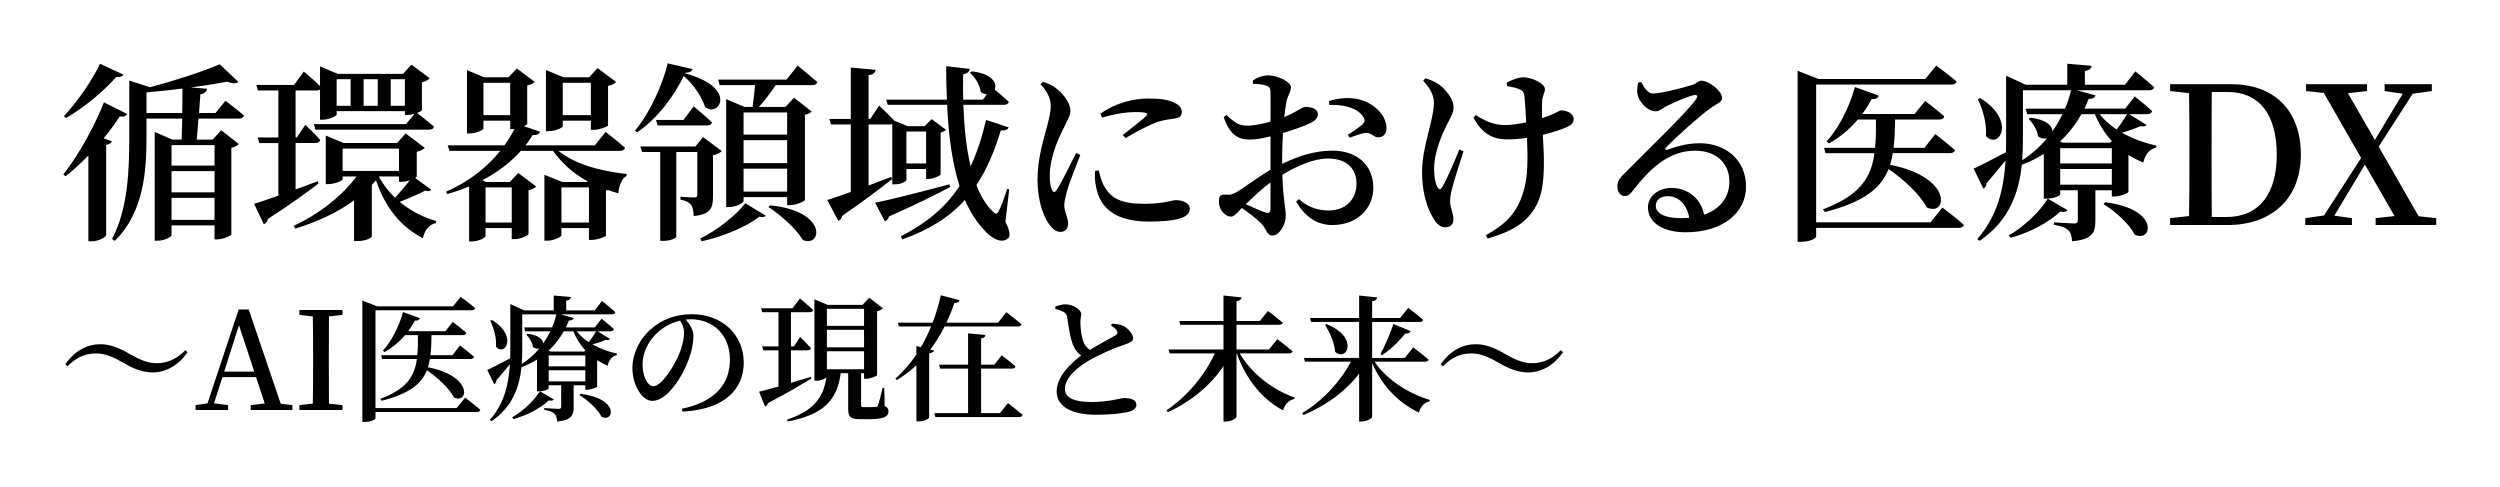
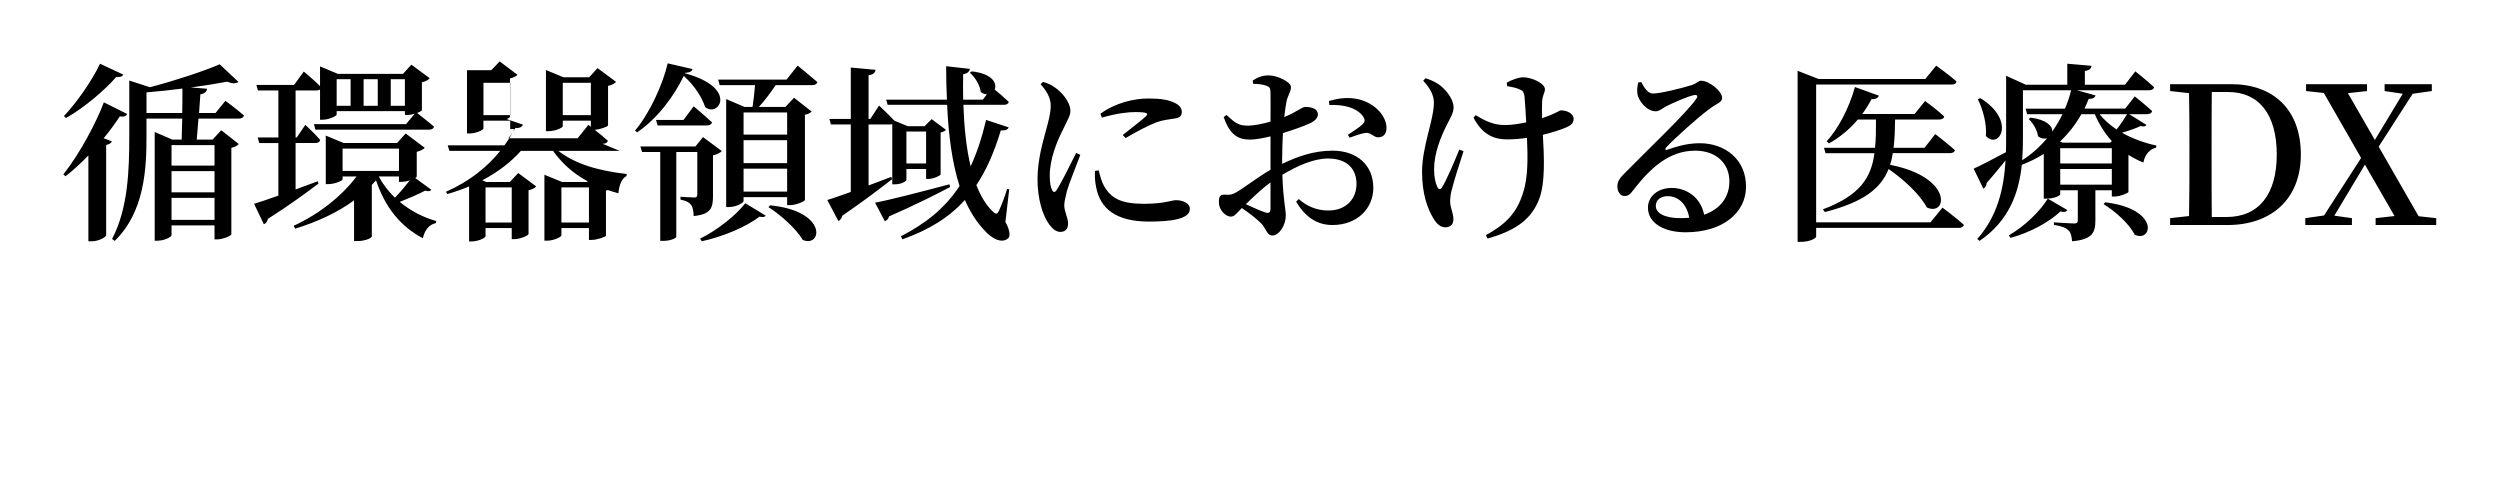
<svg xmlns="http://www.w3.org/2000/svg" fill="none" height="158" viewBox="0 0 811 158" width="811">
  <filter id="a" color-interpolation-filters="sRGB" filterUnits="userSpaceOnUse" height="156.676" width="809.749" x=".55" y=".548">
    <feFlood flood-opacity="0" result="BackgroundImageFix" />
    <feColorMatrix in="SourceAlpha" result="hardAlpha" type="matrix" values="0 0 0 0 0 0 0 0 0 0 0 0 0 0 0 0 0 0 127 0" />
    <feOffset />
    <feGaussianBlur stdDeviation="10" />
    <feComposite in2="hardAlpha" operator="out" />
    <feColorMatrix type="matrix" values="0 0 0 0 1 0 0 0 0 1 0 0 0 0 1 0 0 0 1 0" />
    <feBlend in2="BackgroundImageFix" mode="normal" result="effect1_dropShadow_1761_161" />
    <feColorMatrix in="SourceAlpha" result="hardAlpha" type="matrix" values="0 0 0 0 0 0 0 0 0 0 0 0 0 0 0 0 0 0 127 0" />
    <feOffset />
    <feGaussianBlur stdDeviation="10" />
    <feComposite in2="hardAlpha" operator="out" />
    <feColorMatrix type="matrix" values="0 0 0 0 1 0 0 0 0 1 0 0 0 0 1 0 0 0 1 0" />
    <feBlend in2="effect1_dropShadow_1761_161" mode="normal" result="effect2_dropShadow_1761_161" />
    <feColorMatrix in="SourceAlpha" result="hardAlpha" type="matrix" values="0 0 0 0 0 0 0 0 0 0 0 0 0 0 0 0 0 0 127 0" />
    <feOffset />
    <feGaussianBlur stdDeviation="10" />
    <feComposite in2="hardAlpha" operator="out" />
    <feColorMatrix type="matrix" values="0 0 0 0 1 0 0 0 0 1 0 0 0 0 1 0 0 0 1 0" />
    <feBlend in2="effect2_dropShadow_1761_161" mode="normal" result="effect3_dropShadow_1761_161" />
    <feColorMatrix in="SourceAlpha" result="hardAlpha" type="matrix" values="0 0 0 0 0 0 0 0 0 0 0 0 0 0 0 0 0 0 127 0" />
    <feOffset />
    <feGaussianBlur stdDeviation="10" />
    <feComposite in2="hardAlpha" operator="out" />
    <feColorMatrix type="matrix" values="0 0 0 0 1 0 0 0 0 1 0 0 0 0 1 0 0 0 1 0" />
    <feBlend in2="effect3_dropShadow_1761_161" mode="normal" result="effect4_dropShadow_1761_161" />
    <feBlend in="SourceGraphic" in2="effect4_dropShadow_1761_161" mode="normal" result="shape" />
  </filter>
  <g fill="#000" filter="url(#a)">
-     <path d="m32.454 20.672 7.564 3.534c-.31.558-.806.868-2.294.744-3.596 4.154-10.106 9.796-16.306 13.33l-.682-.62c4.588-4.836 9.486-12.214 11.718-16.988zm1.24 12.524 7.564 3.782c-.31.62-.868.992-2.418.806-1.364 2.108-3.162 4.588-5.208 7.068l2.666.992c-.248.558-.806.992-1.86 1.178v29.326c-.062.496-2.294 1.922-4.65 1.922h-1.116v-27.838c-2.356 2.418-4.836 4.774-7.44 6.758l-.682-.62c5.332-6.696 10.726-16.926 13.144-23.374zm13.826 3.472h11.594c.062-2.666.062-5.456.062-7.936-3.844.496-7.874.93-11.656 1.24zm22.072 10.416h-13.95v6.634h13.95zm-13.95 24.242h13.95v-7.13h-13.95zm13.95-8.928v-6.882h-13.95v6.882zm.31-25.73 3.224-3.968s3.72 2.728 6.014 4.774c-.186.682-.744.992-1.674.992h-13.082c-.186 2.48-.372 4.898-.558 6.82h5.146l2.79-3.038 5.704 4.464c-.372.496-1.24.992-2.418 1.24v28.086c-.062.434-2.728 1.612-4.588 1.612h-.868v-4.526h-13.95v3.162c0 .558-2.232 1.798-4.588 1.798h-.868v-35.278l5.704 2.48h3.038c.062-1.86.124-4.278.186-6.82h-11.594v5.704c0 10.478-.558 24.428-10.292 33.976l-.868-.62c5.208-9.982 5.58-22.382 5.58-33.48v-17.918l6.696 2.17c8.06-2.108 17.484-5.208 22.63-7.44l6.076 5.704c-.744.62-1.984.62-3.658-.062-3.286.62-7.378 1.302-11.78 1.86l5.27.434c-.124.992-.868 1.612-2.17 1.798-.124 1.798-.248 3.906-.434 6.076zm43.834-10.974h-4.526v8.618h4.526zm8.804 0h-4.588v8.618h4.588zm8.804 0h-4.588v8.618h4.588zm-28.272 33.108.248.744c-3.534 2.666-8.928 6.696-16.43 11.47-.124.806-.62 1.488-1.302 1.736l-3.162-6.634c1.612-.496 4.464-1.426 7.874-2.666v-17.05h-6.2l-.496-1.798h6.696v-15.252h-6.634l-.496-1.798h12.214l3.162-4.34s3.162 2.604 5.27 4.712v-6.386l5.766 2.418h21.142l2.728-2.976 5.952 4.402c-.434.496-1.302 1.054-2.542 1.302v9.052c0 .186-.682.558-1.55.93.93.744 3.596 2.79 5.456 4.402-.124.682-.744.992-1.612.992h-36.828l-.496-1.798h29.884l2.79-3.348c-.744.248-1.55.372-2.232.372h-.93v-1.24h-22.134v1.116c0 .434-2.418 1.674-4.588 1.674h-.806v-9.796c-.31.186-.682.31-1.178.31h-6.758v15.252h.372l2.79-4.092s3.1 2.852 4.836 4.898c-.186.682-.744.992-1.55.992h-6.448v15.066c2.356-.868 4.774-1.736 7.192-2.666zm19.84-1.55v.062c1.302 2.48 3.1 4.774 5.208 6.82 1.612-1.674 3.348-3.72 4.836-5.642-.868.31-1.798.496-2.604.496h-.93v-1.736zm-11.78-1.798h18.29v-7.254h-18.29zm23.56 2.294 5.208 3.782c-.372.558-.868.62-1.984.31-2.17 1.178-5.456 2.542-8.246 3.658 3.472 2.852 7.564 5.022 11.842 6.2l-.124.682c-2.108.434-3.596 2.17-4.216 4.898-7.13-3.72-12.214-9.92-15.19-18.786-.434.496-.868.992-1.364 1.488v16.74c0 .372-1.86 1.488-4.774 1.488h-.992v-13.206c-5.332 3.906-11.842 6.944-19.096 9.176l-.496-.93c8.494-3.906 15.748-9.796 20.398-15.996h-4.526v.93c0 .434-2.48 1.55-4.712 1.55h-.744v-15.748l5.828 2.418h17.298l2.79-3.1 6.2 4.65c-.434.496-1.364.992-2.604 1.302v7.998c0 .124-.186.31-.496.496zm56.978-30.876h-9.114v10.478h9.114zm-9.114 12.276v1.798c0 .496-2.418 1.612-4.712 1.612h-.744v-19.84l5.704 2.356h8.308l2.728-2.976 6.014 4.464c-.372.496-1.364 1.054-2.604 1.302v12.834c-.062.372-2.852 1.426-4.65 1.426h-.93v-2.976zm-.434 33.046h8.928v-11.408h-8.928zm-16.12-11.408h-8.494v11.408h8.494zm-9.176-23.436h8.68v-10.478h-8.68zm44.206 11.594h-19.902c4.898 3.844 12.028 6.386 22.196 7.502l-.124.682c-1.364.682-2.356 2.728-2.604 5.58-1.178-.31-2.294-.682-3.41-1.054-.186.062-.372.124-.62.186v14.632c-.062.372-2.914 1.364-4.65 1.364h-.868v-3.844h-8.928v2.356c0 .496-2.418 1.736-4.712 1.736h-.806v-21.39l5.766 2.356h8.06l.186-.248c-4.96-2.666-8.37-5.952-11.222-9.858h-10.416c-3.1 3.472-7.192 6.758-12.524 9.548l1.302.558h7.626l2.728-2.914 5.828 4.34c-.372.496-1.302.992-2.48 1.24v14.198c-.062.496-2.728 1.674-4.526 1.674h-.93v-3.596h-8.494v2.604c0 .558-2.294 1.736-4.588 1.736h-.744v-17.856c-2.17.93-4.526 1.736-7.068 2.48l-.434-.744c7.874-3.472 13.578-8.246 17.608-13.268h-16.492l-.558-1.798h18.414c1.302-1.798 2.356-3.534 3.224-5.27h-.434-.93v-2.728h-8.68v2.542c0 .434-2.294 1.612-4.588 1.612h-.744v-20.522l5.58 2.294h7.874l2.728-2.852 5.766 4.34c-.372.434-1.302.93-2.418 1.178v12.462c0 .186-.434.434-1.054.744l5.27 1.798c-.372.806-1.178 1.178-2.418 1.054-.682 1.116-1.426 2.232-2.356 3.348h22.506l3.472-4.34s3.906 2.976 6.324 5.146c-.186.682-.806.992-1.736.992zm21.204-25.296-.062.124c17.484 4.712 10.974 14.508 6.572 10.974-.93-2.914-3.348-6.944-6.944-10.106-3.038 6.386-8.494 13.826-15.128 18.29l-.682-.558c4.898-5.766 9.114-15.314 10.602-21.824l8.06 1.86c-.186.682-.806 1.116-2.418 1.24zm-.496 15.252 3.286-4.402s3.658 3.038 5.952 5.208c-.186.682-.806.992-1.674.992h-15.996l-.496-1.798zm9.548 11.47v13.268c0 3.782-.682 5.89-6.262 6.448-.062-1.55-.248-2.852-.868-3.658-.558-.744-1.55-1.302-3.41-1.674v-.93s3.534.248 4.464.248c.806 0 .992-.31.992-1.054v-13.702h-6.82v27.528c0 .31-1.612 1.302-4.278 1.302h-.93v-28.83h-5.89l-.558-1.798h17.856l2.48-3.038 6.076 4.526c-.434.496-1.488 1.116-2.852 1.364zm-3.658 27.9-.496-.868c5.456-2.666 11.656-7.564 14.632-11.47l6.634 4.03c-.31.496-1.054.558-2.046.31-4.03 3.224-11.966 6.572-18.724 7.998zm21.638-11.098.558-.558c18.848 1.86 16.802 13.826 10.602 11.222-2.17-3.658-7.254-8.184-11.16-10.664zm6.076-30.69h-14.136v7.192h14.136zm-14.136 25.668h14.136v-7.44h-14.136zm0-16.678v7.44h14.136v-7.44zm13.95-19.654 3.596-4.526s3.906 3.162 6.386 5.332c-.186.682-.806.992-1.674.992h-11.842c-1.674 2.48-3.658 5.146-5.456 7.068h8.618l2.79-2.976 5.704 4.464c-.372.434-1.116.868-2.17 1.054v27.652c-.062.434-2.852 1.674-4.836 1.674h-.93v-2.604h-14.136v1.24c0 .62-2.356 1.984-4.836 1.984h-.806v-35.03l5.952 2.542h2.604c.31-1.984.62-4.712.806-7.068h-11.47l-.496-1.798zm45.26 16.864h-6.386v10.354h6.386zm-11.284 14.694.248.744c-3.472 2.728-8.804 6.82-16.12 11.842-.186.744-.682 1.488-1.302 1.736l-3.596-6.82c1.55-.434 4.278-1.426 7.626-2.604v-21.886h-6.448l-.496-1.798h6.944v-16.678l8.06.744c-.186.868-.682 1.55-2.294 1.736v14.198h.558l2.852-4.34s3.038 2.852 4.96 4.898l4.34 1.798h5.456l2.294-2.294 4.65 3.472c-.248.31-.93.682-1.736.868v13.578c-.062.434-2.418 1.488-3.968 1.488h-.744v-3.224h-6.386v3.534c0 .372-1.488 1.426-3.782 1.426h-.806v-19.53c-.248.062-.496.124-.744.124h-6.944v19.778c2.356-.868 4.898-1.86 7.378-2.79zm18.848 2.418.248.868c-4.464 2.356-10.912 5.642-19.84 9.548-.186.806-.744 1.364-1.364 1.55l-3.162-6.014c4.154-.744 14.074-3.286 24.118-5.952zm19.406 1.612-1.24 10.602c1.364 2.356 1.736 4.65.868 5.332-2.232 1.86-5.58-.124-7.936-2.914-2.48-2.666-4.464-5.89-6.076-9.548-5.208 5.766-11.78 9.734-20.274 12.772l-.496-.992c8.06-4.154 14.322-9.114 19.034-16.306-2.418-7.564-3.596-16.616-4.03-26.35h-19.282l-.496-1.674h19.716c-.186-3.534-.248-7.192-.248-10.85l7.688.868c-.124.806-.682 1.488-2.17 1.736-.062 2.728-.062 5.518 0 8.246h6.386l1.302-1.736c-.62 0-1.302-.248-1.984-.744-.248-2.232-1.922-4.898-3.534-6.262l.62-.434c6.758.744 8.246 3.906 7.44 5.89 1.116.93 3.162 2.666 4.588 4.03-.186.62-.744.93-1.612.93h-13.144c.248 7.068.93 13.95 2.356 19.964 1.984-4.278 3.658-9.238 5.022-15.066l7.316 2.418c-.31.744-.868 1.054-2.542.992-2.17 7.13-4.712 12.958-7.936 17.732 1.426 3.596 3.162 6.572 5.456 8.68.744.744 1.24.868 1.798-.186.744-1.55 1.984-4.712 2.728-7.254zm21.7-11.78 1.364.62c-1.24 3.348-3.72 9.424-4.34 11.718-.558 2.232-.868 3.658-.868 4.65 0 2.046 1.24 4.092 1.24 5.828 0 1.798-.868 2.79-2.542 2.79-1.364 0-2.604-1.054-3.658-2.542-2.046-2.852-3.72-8.06-3.72-14.508 0-6.386 1.798-12.338 2.79-16.058.806-2.976 1.488-5.394 1.488-7.812.062-2.604-1.488-5.022-3.286-7.006l.806-.744c1.674.496 2.852 1.054 4.092 1.984 1.674 1.178 4.774 4.34 4.774 7.44 0 1.55-.868 2.79-2.356 5.952-1.984 3.906-4.34 9.548-4.34 15.128 0 2.48.372 3.782.744 4.526.372.868.93.93 1.488.062 1.488-2.232 4.774-8.928 6.324-12.028zm6.138 5.828 1.178-.186c.372 1.488.93 3.596 1.674 4.96 2.294 4.03 5.394 5.89 13.082 5.89 6.448 0 8.928-1.178 10.292-1.178 2.232 0 4.526.93 4.526 2.852 0 3.286-6.076 4.092-13.206 4.092-10.85 0-15.872-4.278-17.174-11.098-.434-1.86-.496-3.782-.372-5.332zm2.232-17.298-.496-1.24c4.836-3.596 11.036-4.96 15.5-4.96 4.216 0 6.696.434 8.742 1.488 1.674.806 2.17 1.922 2.17 2.852 0 1.24-.62 1.86-2.046 2.108-1.736.31-3.658.434-5.952 1.178-2.79 1.054-7.006 3.286-10.23 5.208l-.93-.992c2.728-2.17 6.448-5.022 7.564-6.138.682-.744.868-1.302-3.534-1.302-2.108 0-5.58.31-10.788 1.798zm54.684 29.512v-8.494c-2.79 2.046-5.704 4.836-7.998 7.068 2.17.992 4.588 2.108 6.262 2.666 1.302.434 1.736-.062 1.736-1.24zm3.782-16.74v2.232c5.022-2.418 10.292-4.278 16.368-4.278 7.75 0 13.206 4.526 13.206 12.09 0 6.448-5.022 12.028-13.268 12.028-5.146 0-8.928-2.79-11.78-7.564l.868-.868c2.294 2.046 5.394 3.72 9.61 3.72 5.642 0 9.114-3.658 9.114-8.68 0-4.402-2.666-8.184-9.238-8.184-4.774 0-10.168 2.48-14.818 5.27.31 8.804 1.116 10.912 1.116 13.268 0 2.976-2.108 6.448-4.34 6.448-1.86 0-1.922-2.294-3.844-4.154-1.55-1.488-3.968-3.348-6.076-4.774-1.798 1.86-2.48 2.79-3.534 2.79-.93 0-1.736-.496-2.48-1.24-.992-1.054-1.426-2.232-1.426-3.472 0-1.984.434-2.48 2.046-2.418 1.612.186 2.48-.124 3.658-.806 2.046-1.116 6.758-4.774 11.036-7.254v-4.34-6.51c-2.232.558-4.898 1.054-6.634 1.054-3.472 0-6.448-1.116-8.556-7.316l.93-.682c3.038 2.914 4.278 3.534 7.254 3.472 1.922-.062 4.526-.62 7.006-1.302 0-4.092.062-7.812 0-9.362 0-1.674-.372-1.922-1.364-2.294-1.116-.434-2.48-.558-4.278-.62l-.124-1.054c1.55-1.054 3.162-1.674 5.146-1.674 2.852 0 7.254 2.108 7.254 3.782 0 1.612-.992 2.604-1.426 4.588-.248 1.178-.496 2.976-.744 5.146 3.968-1.612 5.704-3.224 6.758-3.286.868 0 4.03.062 4.154 2.356 0 1.116-.806 2.046-2.232 2.79-2.232 1.116-6.014 2.356-9.114 3.348-.124 2.604-.248 5.332-.248 7.75zm15.314-16.864-.124-1.302c2.79-.806 5.58-1.24 8.618-.744 5.518.868 9.92 5.084 10.044 9.362.062 1.674-.744 3.1-2.542 3.162-1.488.186-2.48-1.674-4.278-1.426-1.24.124-3.782 1.054-5.146 1.55l-.558-.93c1.24-.806 3.968-2.604 4.774-3.41.744-.806.868-1.364.248-2.418-2.17-3.224-7.006-4.03-11.036-3.844zm42.16 14.446 1.364.558c-1.364 4.092-3.1 9.672-3.72 12.152-.372 1.364-.62 2.604-.62 4.154 0 2.108 1.054 3.596 1.054 5.828 0 1.612-.992 2.542-2.666 2.542-1.55 0-2.852-1.178-3.906-3.038-1.674-2.79-3.596-7.502-3.596-14.942 0-8.308 3.844-16.864 3.844-22.506 0-2.666-1.55-4.96-3.472-7.068l.744-.806c1.798.558 2.914 1.116 4.216 1.922 1.674 1.116 4.898 4.402 4.898 7.564 0 1.612-.93 3.224-2.046 5.332-2.108 4.154-4.278 9.548-4.278 14.632 0 2.604.434 4.588 1.054 5.828.496.93 1.054.93 1.55.062 1.364-2.108 3.968-8.246 5.58-12.214zm15.5-20.584-.124-1.116c1.674-.93 3.906-1.736 5.332-1.736 2.728 0 7.068 1.922 7.068 3.906 0 .992-.868 2.046-.93 4.216-.062 1.302-.062 3.162 0 5.146 1.054-.372 2.046-.682 2.852-1.054 2.232-.93 2.852-1.488 3.286-1.488 1.922 0 4.092 1.054 4.092 2.728 0 1.178-.558 1.984-2.232 2.728s-4.464 1.674-7.75 2.48c.372 6.572.93 15.81-1.364 21.266-2.852 7.068-8.866 10.168-16.554 12.4l-.558-1.116c6.014-3.286 10.044-6.944 12.09-13.888 1.674-4.898 1.488-11.904 1.24-17.67-2.17.31-4.34.496-6.448.496-3.782 0-7.874-1.178-10.912-7.068l.744-.806c3.41 2.17 6.2 3.224 9.486 3.224 2.046 0 4.464-.372 6.882-.868-.186-3.224-.372-6.634-.558-8.432-.186-1.364-.558-1.86-1.364-2.17-1.178-.62-2.728-.868-4.278-1.178zm56.234 42.842c.992 0 1.922-.062 2.852-.124-.806-4.464-3.534-7.006-7.006-7.006-2.294 0-3.844 1.24-3.844 3.162 0 2.294 2.728 3.968 7.998 3.968zm-13.702-44.02.992-.124c.93 1.86 2.17 3.72 3.782 3.72 2.356 0 9.424-1.736 12.524-2.728 1.984-.62 2.046-1.426 3.162-1.426 2.48 0 6.758 3.348 6.758 5.58 0 1.488-1.86 1.86-3.968 3.472-3.72 2.666-11.594 9.796-14.136 12.524-.558.558-.248 1.054.31.806 2.418-.806 6.014-2.108 10.54-2.108 8.184 0 15.128 5.27 15.004 14.26-.062 8.06-7.254 14.632-19.592 14.632-7.13 0-12.214-3.038-12.214-7.998 0-3.782 3.348-6.386 7.75-6.386 4.278 0 9.238 2.604 10.478 8.68 5.642-1.984 8.122-6.076 8.184-10.602.124-5.456-3.72-10.168-11.098-10.168-8.618 0-14.694 5.89-19.964 12.648-1.24 1.674-1.86 2.108-3.1 2.046-1.116 0-2.294-1.364-2.17-3.348.062-1.488.868-2.604 2.666-4.34 7.626-7.75 19.902-19.406 22.816-23.684.868-1.116.31-1.488-.558-1.364-2.17.434-6.634 2.418-9.114 3.658-1.178.62-2.17 1.612-3.348 1.612-3.1 0-5.642-3.596-5.952-5.58-.186-1.24-.062-2.418.248-3.782zm94.798 45.384 3.906-4.774s4.34 3.224 6.944 5.58c-.186.682-.806.992-1.674.992h-46.252v2.852c0 .434-1.86 1.674-4.96 1.674h-1.054v-55.49l6.82 2.666h34.596l3.534-4.34s4.154 2.976 6.634 5.146c-.186.682-.744.992-1.612.992h-43.958v44.702zm6.262-22.444h-18.476c-.186 1.302-.496 2.604-.868 3.782 20.646 4.03 18.476 16.926 11.904 13.826-2.232-4.278-7.688-9.238-12.4-12.462-2.48 6.262-8.06 10.726-20.646 13.95l-.682-.868c12.09-4.526 15.686-10.292 16.74-18.228h-15.872l-.496-1.736h16.554c.31-2.79.31-5.828.31-9.176h-5.89c-2.79 3.286-6.014 5.89-9.362 7.75l-.744-.682c3.658-3.968 7.192-10.54 9.176-17.608l7.75 2.79c-.248.744-1.054 1.24-2.356 1.116-.93 1.736-1.922 3.348-3.038 4.836h16.988l3.41-4.216s3.782 2.728 6.2 5.022c-.124.682-.806.992-1.674.992h-14.26c-.062 3.348-.124 6.386-.496 9.176h10.044l3.472-4.464s3.968 3.038 6.386 5.208c-.124.682-.806.992-1.674.992zm9.114-17.484.806-.372c11.78 7.254 6.076 16.926 1.798 12.276.372-3.844-.992-8.742-2.604-11.904zm22.692 32.24 6.386 3.72c-.434.496-.93.806-2.294.434-3.596 3.41-9.734 6.82-16.182 8.556l-.558-.806c5.146-2.914 10.23-7.936 12.648-11.904zm18.104 1.798.496-.62c17.98 2.17 15.252 13.33 9.548 10.478-1.674-3.472-6.324-7.626-10.044-9.858zm-14.074-6.324h16.74v-5.084h-16.74zm-12.09-30.628v15.5c0 2.294-.062 4.712-.248 7.192 3.1-1.984 5.828-4.402 8.06-7.13-.868.248-1.86.124-2.914-.62-.248-2.046-1.674-4.34-3.038-5.642l.62-.434c5.332.682 7.068 2.79 7.068 4.464 1.24-1.798 2.356-3.658 3.286-5.58h-11.47l-.496-1.798h12.772c.868-1.984 1.488-3.968 1.984-5.952zm23.312 7.75h-4.34c-1.798 3.162-4.092 6.2-6.944 8.866l.868.372h15.438l.496-.496c-2.232-2.48-4.092-5.394-5.518-8.742zm10.478 0h-8.928c1.488 1.86 3.348 3.534 5.518 4.96 1.302-1.612 2.666-3.72 3.41-4.96zm-21.7 11.036v4.96h16.74v-4.96zm22.382-11.036 5.58 3.472c-.31.558-.93.62-1.922.372-1.302.682-3.658 1.488-6.014 2.17 3.41 1.922 7.316 3.348 11.16 4.154l-.062.682c-2.108.496-3.596 2.17-4.154 4.836-1.736-.682-3.348-1.55-4.836-2.48v12.028c-.062.372-2.79 1.488-4.526 1.488h-.868v-2.046h-5.332v9.858c0 3.844-.992 6.138-7.564 6.696-.124-1.55-.372-2.79-1.178-3.534-.744-.744-1.984-1.364-4.712-1.798v-.806s5.332.372 6.51.372c.992 0 1.24-.372 1.24-1.054v-9.734h-5.704v1.364c0 .31-1.736 1.364-4.464 1.364h-.868v-14.508c-2.17 1.364-4.526 2.542-7.13 3.534-.93 8.928-4.03 18.104-13.702 24.676l-.744-.62c6.51-7.316 8.618-16.182 9.176-25.482-1.674 2.046-3.72 4.588-6.138 7.316 0 .744-.434 1.55-1.054 1.86l-3.162-6.51c1.798-.744 6.014-2.976 10.478-5.332.062-1.488.062-3.038.062-4.526v-20.274l6.386 2.914h13.454v-6.82l7.874.682c-.124.868-.62 1.426-2.17 1.674v4.464h13.02l3.348-4.34s3.782 2.976 6.076 5.146c-.124.682-.806.992-1.674.992h-23.312l6.014 1.674c-.248.682-.744 1.116-2.232 1.116-.434 1.054-.868 2.108-1.364 3.162h13.206l3.1-3.968s3.534 2.79 5.642 4.774c-.186.682-.806.992-1.674.992zm26.784 33.356h4.774c10.54 0 16.306-7.44 16.306-20.212 0-13.206-5.828-20.336-15.81-20.336h-5.27c-.062 6.138-.062 12.338-.062 18.848v2.17c0 6.944 0 13.33.062 19.53zm-13.516-43.09h19.84c13.702 0 22.568 8.308 22.568 22.816s-9.61 22.878-23.808 22.878h-18.6v-2.232l6.138-.682c.124-6.014.124-12.276.124-19.158v-2.232c0-6.2 0-12.4-.124-18.476l-6.138-.682zm80.619 42.842 5.704.62v2.232h-19.654v-2.232l6.138-.682-9.61-16.678-9.92 16.554 5.704.806v2.232h-15.128v-2.232l6.076-.868 12.028-18.662-12.09-21.08-5.766-.62v-2.232h19.778v2.232l-6.2.682 8.742 15.19 9.052-15.004-5.89-.868v-2.232h15.314v2.232l-6.2.868-11.036 17.174z" />
-     <path d="m40.164 117.776c-3.432-1.98-6.028-3.124-9.064-3.124-3.564 0-6.6 1.452-9.196 4.18l-.748-.66c3.212-4.532 7.26-6.512 11.352-6.512 3.08 0 6.028 1.1 9.328 3.036 3.432 1.98 6.028 3.124 9.064 3.124 3.564 0 6.6-1.54 9.24-4.224l.704.66c-3.124 4.532-7.26 6.556-11.352 6.556-3.08 0-6.028-1.1-9.328-3.036zm32.56 2.772h9.768l-4.972-15.048zm18.348 10.428 3.784.44v1.584h-13.508v-1.584l4.532-.528-2.816-8.536h-10.912l-2.728 8.492 4.576.572v1.584h-10.56v-1.584l3.872-.572 10.12-30.448h3.256zm20.044-28.82-4.4.484c-.044 4.268-.044 8.58-.044 13.024v2.244c0 4.312 0 8.712.044 13.024l4.4.484v1.584h-13.992v-1.584l4.356-.484c.088-4.268.088-8.624.088-13.024v-2.244c0-4.312 0-8.712-.088-13.024l-4.356-.484v-1.584h13.992zm37.008 30.228 2.772-3.388s3.08 2.288 4.928 3.96c-.132.484-.572.704-1.188.704h-32.824v2.024c0 .308-1.32 1.188-3.52 1.188h-.748v-39.38l4.84 1.892h24.552l2.508-3.08s2.948 2.112 4.708 3.652c-.132.484-.528.704-1.144.704h-31.196v31.724zm4.444-15.928h-13.112c-.132.924-.352 1.848-.616 2.684 14.652 2.86 13.112 12.012 8.448 9.812-1.584-3.036-5.456-6.556-8.8-8.844-1.76 4.444-5.72 7.612-14.652 9.9l-.484-.616c8.58-3.212 11.132-7.304 11.88-12.936h-11.264l-.352-1.232h11.748c.22-1.98.22-4.136.22-6.512h-4.18c-1.98 2.332-4.268 4.18-6.644 5.5l-.528-.484c2.596-2.816 5.104-7.48 6.512-12.496l5.5 1.98c-.176.528-.748.88-1.672.792-.66 1.232-1.364 2.376-2.156 3.432h12.056l2.42-2.992s2.684 1.936 4.4 3.564c-.088.484-.572.704-1.188.704h-10.12c-.044 2.376-.088 4.532-.352 6.512h7.128l2.464-3.168s2.816 2.156 4.532 3.696c-.088.484-.572.704-1.188.704zm6.468-12.408.572-.264c8.36 5.148 4.312 12.012 1.276 8.712.264-2.728-.704-6.204-1.848-8.448zm16.104 22.88 4.532 2.64c-.308.352-.66.572-1.628.308-2.552 2.42-6.908 4.84-11.484 6.072l-.396-.572c3.652-2.068 7.26-5.632 8.976-8.448zm12.848 1.276.352-.44c12.76 1.54 10.824 9.46 6.776 7.436-1.188-2.464-4.488-5.412-7.128-6.996zm-9.988-4.488h11.88v-3.608h-11.88zm-8.58-21.736v11c0 1.628-.044 3.344-.176 5.104 2.2-1.408 4.136-3.124 5.72-5.06-.616.176-1.32.088-2.068-.44-.176-1.452-1.188-3.08-2.156-4.004l.44-.308c3.784.484 5.016 1.98 5.016 3.168.88-1.276 1.672-2.596 2.332-3.96h-8.14l-.352-1.276h9.064c.616-1.408 1.056-2.816 1.408-4.224zm16.544 5.5h-3.08c-1.276 2.244-2.904 4.4-4.928 6.292l.616.264h10.956l.352-.352c-1.584-1.76-2.904-3.828-3.916-6.204zm7.436 0h-6.336c1.056 1.32 2.376 2.508 3.916 3.52.924-1.144 1.892-2.64 2.42-3.52zm-15.4 7.832v3.52h11.88v-3.52zm15.884-7.832 3.96 2.464c-.22.396-.66.44-1.364.264-.924.484-2.596 1.056-4.268 1.54 2.42 1.364 5.192 2.376 7.92 2.948l-.044.484c-1.496.352-2.552 1.54-2.948 3.432-1.232-.484-2.376-1.1-3.432-1.76v8.536c-.044.264-1.98 1.056-3.212 1.056h-.616v-1.452h-3.784v6.996c0 2.728-.704 4.356-5.368 4.752-.088-1.1-.264-1.98-.836-2.508-.528-.528-1.408-.968-3.344-1.276v-.572s3.784.264 4.62.264c.704 0 .879-.264.879-.748v-6.908h-4.047v.968c0 .22-1.232.968-3.168.968h-.616v-10.296c-1.54.968-3.212 1.804-5.06 2.508-.661 6.336-2.86 12.848-9.724 17.512l-.528-.44c4.62-5.192 6.116-11.484 6.512-18.084-1.188 1.452-2.64 3.256-4.356 5.192 0 .528-.308 1.1-.748 1.32l-2.244-4.62c1.276-.528 4.268-2.112 7.436-3.784.044-1.056.044-2.156.044-3.212v-14.388l4.532 2.068h9.548v-4.84l5.588.484c-.088.616-.44 1.012-1.54 1.188v3.168h9.24l2.376-3.08s2.684 2.112 4.312 3.652c-.088.484-.572.704-1.188.704h-16.544l4.268 1.188c-.176.484-.528.792-1.584.792-.308.748-.616 1.496-.968 2.244h9.372l2.2-2.816s2.508 1.98 4.004 3.388c-.132.484-.572.704-1.188.704zm28.028.44c0-1.496-.572-2.772-1.276-3.916-2.948.704-5.852 2.288-8.008 4.532-2.64 2.772-4.18 6.028-4.18 9.724 0 3.828 1.672 7.04 3.476 7.04 2.684 0 6.644-6.424 8.184-9.944 1.056-2.376 1.804-5.28 1.804-7.436zm-.528 25.608-.176-.924c10.956-2.288 15.576-8.184 15.576-15.972 0-7.964-5.456-13.068-12.672-13.068-.528 0-1.1.044-1.672.088 1.232 1.408 2.508 3.3 2.508 5.236 0 2.156-.484 4.884-1.452 7.48-1.892 5.456-6.908 13.684-11.88 13.684-3.3 0-6.468-5.06-6.468-10.692 0-4.224 2.024-9.196 6.204-12.76 3.564-3.124 8.052-4.664 13.156-4.664 9.636 0 16.764 6.556 16.764 15.708 0 7.876-5.324 15.136-19.888 15.884zm41.624-11.264.176.572c-3.124 1.848-7.744 4.664-14.036 7.92-.132.528-.528 1.012-.968 1.144l-1.936-4.84c1.276-.308 3.52-.88 6.292-1.672v-11.748h-4.928l-.352-1.276h5.28v-11.088h-5.28l-.352-1.276h10.208l2.376-3.168s2.684 2.2 4.312 3.74c-.132.484-.572.704-1.188.704h-6.028v11.088h.968l2.024-3.036s2.2 2.156 3.52 3.608c-.132.484-.572.704-1.144.704h-5.368v10.56c2.068-.616 4.268-1.276 6.424-1.936zm17.292-22.088h-12.056v5.544h12.056zm-12.056 12.496h12.056v-5.676h-12.056zm0 7.128h12.056v-5.852h-12.056zm18.612 6.028.132 5.896c1.056.484 1.232.968 1.232 1.76 0 1.628-1.452 2.508-6.38 2.508h-2.816c-3.344 0-3.872-.924-3.872-3.608v-11.308h-2.42c-1.144 8.932-5.896 13.508-17.204 15.664l-.176-.616c8.492-2.904 11.748-6.952 12.716-13.684-.484.484-1.804 1.1-3.256 1.1h-.616v-26.444l4.268 1.804h11.352l2.156-2.332 4.444 3.432c-.308.396-.968.792-1.892.968v20.724c-.088.308-2.112 1.188-3.564 1.188h-.66v-1.804h-.968v.484 9.812c0 .528.088.704.88.704h1.98c.836 0 1.54-.044 1.892-.044s.528-.088.704-.528c.352-.748.924-3.124 1.54-5.676zm43.296-19.932h-23.716c-1.276 2.552-2.816 5.104-4.664 7.524l1.276.308c-.132.44-.616.748-1.628.88v20.812c-.044.308-1.232 1.276-3.52 1.276h-.616v-18.216c-1.892 1.76-4.004 3.388-6.336 4.796l-.484-.44c2.596-2.288 4.884-4.972 6.82-7.876v-2.728l1.452.396c1.276-2.2 2.376-4.444 3.3-6.732h-10.428l-.352-1.232h11.308c1.144-3.036 2.024-6.072 2.64-8.888l6.116 1.628c-.176.528-.528.88-1.716.88-.704 2.068-1.54 4.224-2.596 6.38h16.764l2.684-3.388s3.08 2.332 4.928 3.916c-.132.484-.572.704-1.232.704zm-5.764 28.116 2.596-3.256s2.904 2.244 4.752 3.828c-.132.484-.572.704-1.232.704h-27.06l-.352-1.276h10.955v-14.432h-9.107l-.308-1.276h9.415v-10.164l5.633.528c-.088.616-.396.968-1.408 1.144v8.492h4.268l2.42-3.036s2.772 2.068 4.488 3.608c-.132.484-.572.704-1.188.704h-9.988v14.432zm36.036-28.424.308-.572c1.408.088 2.728.22 3.696.704 1.672.88 3.168 2.772 3.168 4.004 0 .968-.924 1.408-2.904 2.112-3.08.968-8.096 3.168-11.484 5.148-3.74 2.2-7.744 5.544-7.744 9.152 0 2.64 2.508 4.268 8.492 4.268 6.16 0 9.548-1.276 10.604-1.276 2.2 0 4.092.484 4.092 2.288 0 .792-.792 1.584-1.848 1.98-1.76.572-5.764 1.144-11.264 1.144-7.656 0-12.76-2.552-12.76-7.524s4.796-9.328 7.964-11.704c-1.232-.792-2.024-1.98-2.596-3.3-.924-2.156-1.54-6.16-1.936-9.064-.132-.88-.44-1.364-1.32-1.848-.704-.352-1.716-.66-2.508-.88l-.044-.792c1.188-.396 2.2-.704 3.3-.704 2.552 0 5.104 1.804 5.104 3.08.044.836-.308 1.584-.264 2.684 0 1.716.308 4.444.836 6.028.484 1.32 1.188 2.288 2.244 2.992 3.168-1.936 7.084-4.004 8.36-4.752.572-.352.704-.704.484-1.276-.352-.792-1.188-1.408-1.98-1.892zm57.64 9.064h-15.884c3.828 6.644 11 11.968 17.776 14.3l-.088.484c-1.716.352-3.036 1.628-3.652 3.696-6.688-3.608-11.924-9.9-15.004-18.48h-.088v20.548c0 .528-1.804 1.54-3.388 1.54h-.836v-17.996c-4.136 6.204-10.34 11.396-18.04 14.96l-.44-.616c6.864-4.576 12.54-11.616 15.664-18.436h-14.652l-.352-1.276h17.82v-8.008h-13.992l-.352-1.232h14.344v-8.272l5.852.616c-.088.616-.44 1.056-1.628 1.232v6.424h7.568l2.64-3.256s2.948 2.2 4.796 3.828c-.132.44-.616.66-1.232.66h-13.772v8.008h10.516l2.728-3.344s3.08 2.288 4.928 3.916c-.088.484-.572.704-1.232.704zm44.132 2.684h-16.28c3.872 5.852 11.176 10.428 17.952 12.408l-.088.44c-1.628.308-2.948 1.628-3.476 3.652-6.644-3.124-11.968-8.624-15.18-16.104v17.468c0 .528-1.804 1.54-3.388 1.54h-.836v-15.532c-4.268 5.632-10.516 10.252-18.04 13.42l-.44-.616c6.864-4.092 12.584-10.516 15.84-16.676h-14.916l-.352-1.232h17.908v-11.66h-15.576l-.352-1.276h15.928v-7.304l5.852.616c-.088.616-.44 1.056-1.628 1.232v5.456h9.064l2.64-3.3s2.992 2.244 4.84 3.872c-.088.484-.572.704-1.188.704h-15.356v11.66h10.604l2.728-3.432s3.08 2.332 4.972 4.004c-.132.484-.572.66-1.232.66zm-32.34-11.968.484-.22c10.736 4.356 6.556 12.408 2.772 8.976-.176-2.948-1.804-6.38-3.256-8.756zm18.48 9.856-.528-.396c1.364-2.332 2.992-6.16 4.224-9.724l5.588 2.332c-.22.528-.836.88-1.76.748-2.2 2.772-4.972 5.368-7.524 7.04zm38.016 2.552c-3.432-1.98-6.028-3.124-9.064-3.124-3.564 0-6.6 1.452-9.197 4.18l-.747-.66c3.212-4.532 7.26-6.512 11.352-6.512 3.08 0 6.028 1.1 9.328 3.036 3.432 1.98 6.028 3.124 9.064 3.124 3.564 0 6.6-1.54 9.24-4.224l.704.66c-3.124 4.532-7.26 6.556-11.352 6.556-3.08 0-6.028-1.1-9.328-3.036z" />
+     <path d="m32.454 20.672 7.564 3.534c-.31.558-.806.868-2.294.744-3.596 4.154-10.106 9.796-16.306 13.33l-.682-.62c4.588-4.836 9.486-12.214 11.718-16.988zm1.24 12.524 7.564 3.782c-.31.62-.868.992-2.418.806-1.364 2.108-3.162 4.588-5.208 7.068l2.666.992c-.248.558-.806.992-1.86 1.178v29.326c-.062.496-2.294 1.922-4.65 1.922h-1.116v-27.838c-2.356 2.418-4.836 4.774-7.44 6.758l-.682-.62c5.332-6.696 10.726-16.926 13.144-23.374zm13.826 3.472h11.594c.062-2.666.062-5.456.062-7.936-3.844.496-7.874.93-11.656 1.24zm22.072 10.416h-13.95v6.634h13.95zm-13.95 24.242h13.95v-7.13h-13.95zm13.95-8.928v-6.882h-13.95v6.882zm.31-25.73 3.224-3.968s3.72 2.728 6.014 4.774c-.186.682-.744.992-1.674.992h-13.082c-.186 2.48-.372 4.898-.558 6.82h5.146l2.79-3.038 5.704 4.464c-.372.496-1.24.992-2.418 1.24v28.086c-.062.434-2.728 1.612-4.588 1.612h-.868v-4.526h-13.95v3.162c0 .558-2.232 1.798-4.588 1.798h-.868v-35.278l5.704 2.48h3.038c.062-1.86.124-4.278.186-6.82h-11.594v5.704c0 10.478-.558 24.428-10.292 33.976l-.868-.62c5.208-9.982 5.58-22.382 5.58-33.48v-17.918l6.696 2.17c8.06-2.108 17.484-5.208 22.63-7.44l6.076 5.704c-.744.62-1.984.62-3.658-.062-3.286.62-7.378 1.302-11.78 1.86l5.27.434c-.124.992-.868 1.612-2.17 1.798-.124 1.798-.248 3.906-.434 6.076zm43.834-10.974h-4.526v8.618h4.526zm8.804 0h-4.588v8.618h4.588zm8.804 0h-4.588v8.618h4.588zm-28.272 33.108.248.744c-3.534 2.666-8.928 6.696-16.43 11.47-.124.806-.62 1.488-1.302 1.736l-3.162-6.634c1.612-.496 4.464-1.426 7.874-2.666v-17.05h-6.2l-.496-1.798h6.696v-15.252h-6.634l-.496-1.798h12.214l3.162-4.34s3.162 2.604 5.27 4.712v-6.386l5.766 2.418h21.142l2.728-2.976 5.952 4.402c-.434.496-1.302 1.054-2.542 1.302v9.052c0 .186-.682.558-1.55.93.93.744 3.596 2.79 5.456 4.402-.124.682-.744.992-1.612.992h-36.828l-.496-1.798h29.884l2.79-3.348c-.744.248-1.55.372-2.232.372h-.93v-1.24h-22.134v1.116c0 .434-2.418 1.674-4.588 1.674h-.806v-9.796c-.31.186-.682.31-1.178.31h-6.758v15.252h.372l2.79-4.092s3.1 2.852 4.836 4.898c-.186.682-.744.992-1.55.992h-6.448v15.066c2.356-.868 4.774-1.736 7.192-2.666zm19.84-1.55v.062c1.302 2.48 3.1 4.774 5.208 6.82 1.612-1.674 3.348-3.72 4.836-5.642-.868.31-1.798.496-2.604.496h-.93v-1.736zm-11.78-1.798h18.29v-7.254h-18.29zm23.56 2.294 5.208 3.782c-.372.558-.868.62-1.984.31-2.17 1.178-5.456 2.542-8.246 3.658 3.472 2.852 7.564 5.022 11.842 6.2l-.124.682c-2.108.434-3.596 2.17-4.216 4.898-7.13-3.72-12.214-9.92-15.19-18.786-.434.496-.868.992-1.364 1.488v16.74c0 .372-1.86 1.488-4.774 1.488h-.992v-13.206c-5.332 3.906-11.842 6.944-19.096 9.176l-.496-.93c8.494-3.906 15.748-9.796 20.398-15.996h-4.526v.93c0 .434-2.48 1.55-4.712 1.55h-.744v-15.748l5.828 2.418h17.298l2.79-3.1 6.2 4.65c-.434.496-1.364.992-2.604 1.302v7.998c0 .124-.186.31-.496.496zm56.978-30.876h-9.114v10.478h9.114zm-9.114 12.276v1.798c0 .496-2.418 1.612-4.712 1.612h-.744v-19.84l5.704 2.356h8.308l2.728-2.976 6.014 4.464c-.372.496-1.364 1.054-2.604 1.302v12.834c-.062.372-2.852 1.426-4.65 1.426h-.93v-2.976zm-.434 33.046h8.928v-11.408h-8.928zm-16.12-11.408h-8.494v11.408h8.494zm-9.176-23.436h8.68v-10.478h-8.68zm44.206 11.594h-19.902c4.898 3.844 12.028 6.386 22.196 7.502l-.124.682c-1.364.682-2.356 2.728-2.604 5.58-1.178-.31-2.294-.682-3.41-1.054-.186.062-.372.124-.62.186v14.632c-.062.372-2.914 1.364-4.65 1.364h-.868v-3.844h-8.928v2.356c0 .496-2.418 1.736-4.712 1.736h-.806v-21.39l5.766 2.356h8.06l.186-.248c-4.96-2.666-8.37-5.952-11.222-9.858h-10.416c-3.1 3.472-7.192 6.758-12.524 9.548l1.302.558h7.626l2.728-2.914 5.828 4.34c-.372.496-1.302.992-2.48 1.24v14.198c-.062.496-2.728 1.674-4.526 1.674h-.93v-3.596h-8.494v2.604c0 .558-2.294 1.736-4.588 1.736h-.744v-17.856c-2.17.93-4.526 1.736-7.068 2.48l-.434-.744c7.874-3.472 13.578-8.246 17.608-13.268h-16.492l-.558-1.798h18.414c1.302-1.798 2.356-3.534 3.224-5.27h-.434-.93v-2.728h-8.68v2.542c0 .434-2.294 1.612-4.588 1.612h-.744v-20.522h7.874l2.728-2.852 5.766 4.34c-.372.434-1.302.93-2.418 1.178v12.462c0 .186-.434.434-1.054.744l5.27 1.798c-.372.806-1.178 1.178-2.418 1.054-.682 1.116-1.426 2.232-2.356 3.348h22.506l3.472-4.34s3.906 2.976 6.324 5.146c-.186.682-.806.992-1.736.992zm21.204-25.296-.062.124c17.484 4.712 10.974 14.508 6.572 10.974-.93-2.914-3.348-6.944-6.944-10.106-3.038 6.386-8.494 13.826-15.128 18.29l-.682-.558c4.898-5.766 9.114-15.314 10.602-21.824l8.06 1.86c-.186.682-.806 1.116-2.418 1.24zm-.496 15.252 3.286-4.402s3.658 3.038 5.952 5.208c-.186.682-.806.992-1.674.992h-15.996l-.496-1.798zm9.548 11.47v13.268c0 3.782-.682 5.89-6.262 6.448-.062-1.55-.248-2.852-.868-3.658-.558-.744-1.55-1.302-3.41-1.674v-.93s3.534.248 4.464.248c.806 0 .992-.31.992-1.054v-13.702h-6.82v27.528c0 .31-1.612 1.302-4.278 1.302h-.93v-28.83h-5.89l-.558-1.798h17.856l2.48-3.038 6.076 4.526c-.434.496-1.488 1.116-2.852 1.364zm-3.658 27.9-.496-.868c5.456-2.666 11.656-7.564 14.632-11.47l6.634 4.03c-.31.496-1.054.558-2.046.31-4.03 3.224-11.966 6.572-18.724 7.998zm21.638-11.098.558-.558c18.848 1.86 16.802 13.826 10.602 11.222-2.17-3.658-7.254-8.184-11.16-10.664zm6.076-30.69h-14.136v7.192h14.136zm-14.136 25.668h14.136v-7.44h-14.136zm0-16.678v7.44h14.136v-7.44zm13.95-19.654 3.596-4.526s3.906 3.162 6.386 5.332c-.186.682-.806.992-1.674.992h-11.842c-1.674 2.48-3.658 5.146-5.456 7.068h8.618l2.79-2.976 5.704 4.464c-.372.434-1.116.868-2.17 1.054v27.652c-.062.434-2.852 1.674-4.836 1.674h-.93v-2.604h-14.136v1.24c0 .62-2.356 1.984-4.836 1.984h-.806v-35.03l5.952 2.542h2.604c.31-1.984.62-4.712.806-7.068h-11.47l-.496-1.798zm45.26 16.864h-6.386v10.354h6.386zm-11.284 14.694.248.744c-3.472 2.728-8.804 6.82-16.12 11.842-.186.744-.682 1.488-1.302 1.736l-3.596-6.82c1.55-.434 4.278-1.426 7.626-2.604v-21.886h-6.448l-.496-1.798h6.944v-16.678l8.06.744c-.186.868-.682 1.55-2.294 1.736v14.198h.558l2.852-4.34s3.038 2.852 4.96 4.898l4.34 1.798h5.456l2.294-2.294 4.65 3.472c-.248.31-.93.682-1.736.868v13.578c-.062.434-2.418 1.488-3.968 1.488h-.744v-3.224h-6.386v3.534c0 .372-1.488 1.426-3.782 1.426h-.806v-19.53c-.248.062-.496.124-.744.124h-6.944v19.778c2.356-.868 4.898-1.86 7.378-2.79zm18.848 2.418.248.868c-4.464 2.356-10.912 5.642-19.84 9.548-.186.806-.744 1.364-1.364 1.55l-3.162-6.014c4.154-.744 14.074-3.286 24.118-5.952zm19.406 1.612-1.24 10.602c1.364 2.356 1.736 4.65.868 5.332-2.232 1.86-5.58-.124-7.936-2.914-2.48-2.666-4.464-5.89-6.076-9.548-5.208 5.766-11.78 9.734-20.274 12.772l-.496-.992c8.06-4.154 14.322-9.114 19.034-16.306-2.418-7.564-3.596-16.616-4.03-26.35h-19.282l-.496-1.674h19.716c-.186-3.534-.248-7.192-.248-10.85l7.688.868c-.124.806-.682 1.488-2.17 1.736-.062 2.728-.062 5.518 0 8.246h6.386l1.302-1.736c-.62 0-1.302-.248-1.984-.744-.248-2.232-1.922-4.898-3.534-6.262l.62-.434c6.758.744 8.246 3.906 7.44 5.89 1.116.93 3.162 2.666 4.588 4.03-.186.62-.744.93-1.612.93h-13.144c.248 7.068.93 13.95 2.356 19.964 1.984-4.278 3.658-9.238 5.022-15.066l7.316 2.418c-.31.744-.868 1.054-2.542.992-2.17 7.13-4.712 12.958-7.936 17.732 1.426 3.596 3.162 6.572 5.456 8.68.744.744 1.24.868 1.798-.186.744-1.55 1.984-4.712 2.728-7.254zm21.7-11.78 1.364.62c-1.24 3.348-3.72 9.424-4.34 11.718-.558 2.232-.868 3.658-.868 4.65 0 2.046 1.24 4.092 1.24 5.828 0 1.798-.868 2.79-2.542 2.79-1.364 0-2.604-1.054-3.658-2.542-2.046-2.852-3.72-8.06-3.72-14.508 0-6.386 1.798-12.338 2.79-16.058.806-2.976 1.488-5.394 1.488-7.812.062-2.604-1.488-5.022-3.286-7.006l.806-.744c1.674.496 2.852 1.054 4.092 1.984 1.674 1.178 4.774 4.34 4.774 7.44 0 1.55-.868 2.79-2.356 5.952-1.984 3.906-4.34 9.548-4.34 15.128 0 2.48.372 3.782.744 4.526.372.868.93.93 1.488.062 1.488-2.232 4.774-8.928 6.324-12.028zm6.138 5.828 1.178-.186c.372 1.488.93 3.596 1.674 4.96 2.294 4.03 5.394 5.89 13.082 5.89 6.448 0 8.928-1.178 10.292-1.178 2.232 0 4.526.93 4.526 2.852 0 3.286-6.076 4.092-13.206 4.092-10.85 0-15.872-4.278-17.174-11.098-.434-1.86-.496-3.782-.372-5.332zm2.232-17.298-.496-1.24c4.836-3.596 11.036-4.96 15.5-4.96 4.216 0 6.696.434 8.742 1.488 1.674.806 2.17 1.922 2.17 2.852 0 1.24-.62 1.86-2.046 2.108-1.736.31-3.658.434-5.952 1.178-2.79 1.054-7.006 3.286-10.23 5.208l-.93-.992c2.728-2.17 6.448-5.022 7.564-6.138.682-.744.868-1.302-3.534-1.302-2.108 0-5.58.31-10.788 1.798zm54.684 29.512v-8.494c-2.79 2.046-5.704 4.836-7.998 7.068 2.17.992 4.588 2.108 6.262 2.666 1.302.434 1.736-.062 1.736-1.24zm3.782-16.74v2.232c5.022-2.418 10.292-4.278 16.368-4.278 7.75 0 13.206 4.526 13.206 12.09 0 6.448-5.022 12.028-13.268 12.028-5.146 0-8.928-2.79-11.78-7.564l.868-.868c2.294 2.046 5.394 3.72 9.61 3.72 5.642 0 9.114-3.658 9.114-8.68 0-4.402-2.666-8.184-9.238-8.184-4.774 0-10.168 2.48-14.818 5.27.31 8.804 1.116 10.912 1.116 13.268 0 2.976-2.108 6.448-4.34 6.448-1.86 0-1.922-2.294-3.844-4.154-1.55-1.488-3.968-3.348-6.076-4.774-1.798 1.86-2.48 2.79-3.534 2.79-.93 0-1.736-.496-2.48-1.24-.992-1.054-1.426-2.232-1.426-3.472 0-1.984.434-2.48 2.046-2.418 1.612.186 2.48-.124 3.658-.806 2.046-1.116 6.758-4.774 11.036-7.254v-4.34-6.51c-2.232.558-4.898 1.054-6.634 1.054-3.472 0-6.448-1.116-8.556-7.316l.93-.682c3.038 2.914 4.278 3.534 7.254 3.472 1.922-.062 4.526-.62 7.006-1.302 0-4.092.062-7.812 0-9.362 0-1.674-.372-1.922-1.364-2.294-1.116-.434-2.48-.558-4.278-.62l-.124-1.054c1.55-1.054 3.162-1.674 5.146-1.674 2.852 0 7.254 2.108 7.254 3.782 0 1.612-.992 2.604-1.426 4.588-.248 1.178-.496 2.976-.744 5.146 3.968-1.612 5.704-3.224 6.758-3.286.868 0 4.03.062 4.154 2.356 0 1.116-.806 2.046-2.232 2.79-2.232 1.116-6.014 2.356-9.114 3.348-.124 2.604-.248 5.332-.248 7.75zm15.314-16.864-.124-1.302c2.79-.806 5.58-1.24 8.618-.744 5.518.868 9.92 5.084 10.044 9.362.062 1.674-.744 3.1-2.542 3.162-1.488.186-2.48-1.674-4.278-1.426-1.24.124-3.782 1.054-5.146 1.55l-.558-.93c1.24-.806 3.968-2.604 4.774-3.41.744-.806.868-1.364.248-2.418-2.17-3.224-7.006-4.03-11.036-3.844zm42.16 14.446 1.364.558c-1.364 4.092-3.1 9.672-3.72 12.152-.372 1.364-.62 2.604-.62 4.154 0 2.108 1.054 3.596 1.054 5.828 0 1.612-.992 2.542-2.666 2.542-1.55 0-2.852-1.178-3.906-3.038-1.674-2.79-3.596-7.502-3.596-14.942 0-8.308 3.844-16.864 3.844-22.506 0-2.666-1.55-4.96-3.472-7.068l.744-.806c1.798.558 2.914 1.116 4.216 1.922 1.674 1.116 4.898 4.402 4.898 7.564 0 1.612-.93 3.224-2.046 5.332-2.108 4.154-4.278 9.548-4.278 14.632 0 2.604.434 4.588 1.054 5.828.496.93 1.054.93 1.55.062 1.364-2.108 3.968-8.246 5.58-12.214zm15.5-20.584-.124-1.116c1.674-.93 3.906-1.736 5.332-1.736 2.728 0 7.068 1.922 7.068 3.906 0 .992-.868 2.046-.93 4.216-.062 1.302-.062 3.162 0 5.146 1.054-.372 2.046-.682 2.852-1.054 2.232-.93 2.852-1.488 3.286-1.488 1.922 0 4.092 1.054 4.092 2.728 0 1.178-.558 1.984-2.232 2.728s-4.464 1.674-7.75 2.48c.372 6.572.93 15.81-1.364 21.266-2.852 7.068-8.866 10.168-16.554 12.4l-.558-1.116c6.014-3.286 10.044-6.944 12.09-13.888 1.674-4.898 1.488-11.904 1.24-17.67-2.17.31-4.34.496-6.448.496-3.782 0-7.874-1.178-10.912-7.068l.744-.806c3.41 2.17 6.2 3.224 9.486 3.224 2.046 0 4.464-.372 6.882-.868-.186-3.224-.372-6.634-.558-8.432-.186-1.364-.558-1.86-1.364-2.17-1.178-.62-2.728-.868-4.278-1.178zm56.234 42.842c.992 0 1.922-.062 2.852-.124-.806-4.464-3.534-7.006-7.006-7.006-2.294 0-3.844 1.24-3.844 3.162 0 2.294 2.728 3.968 7.998 3.968zm-13.702-44.02.992-.124c.93 1.86 2.17 3.72 3.782 3.72 2.356 0 9.424-1.736 12.524-2.728 1.984-.62 2.046-1.426 3.162-1.426 2.48 0 6.758 3.348 6.758 5.58 0 1.488-1.86 1.86-3.968 3.472-3.72 2.666-11.594 9.796-14.136 12.524-.558.558-.248 1.054.31.806 2.418-.806 6.014-2.108 10.54-2.108 8.184 0 15.128 5.27 15.004 14.26-.062 8.06-7.254 14.632-19.592 14.632-7.13 0-12.214-3.038-12.214-7.998 0-3.782 3.348-6.386 7.75-6.386 4.278 0 9.238 2.604 10.478 8.68 5.642-1.984 8.122-6.076 8.184-10.602.124-5.456-3.72-10.168-11.098-10.168-8.618 0-14.694 5.89-19.964 12.648-1.24 1.674-1.86 2.108-3.1 2.046-1.116 0-2.294-1.364-2.17-3.348.062-1.488.868-2.604 2.666-4.34 7.626-7.75 19.902-19.406 22.816-23.684.868-1.116.31-1.488-.558-1.364-2.17.434-6.634 2.418-9.114 3.658-1.178.62-2.17 1.612-3.348 1.612-3.1 0-5.642-3.596-5.952-5.58-.186-1.24-.062-2.418.248-3.782zm94.798 45.384 3.906-4.774s4.34 3.224 6.944 5.58c-.186.682-.806.992-1.674.992h-46.252v2.852c0 .434-1.86 1.674-4.96 1.674h-1.054v-55.49l6.82 2.666h34.596l3.534-4.34s4.154 2.976 6.634 5.146c-.186.682-.744.992-1.612.992h-43.958v44.702zm6.262-22.444h-18.476c-.186 1.302-.496 2.604-.868 3.782 20.646 4.03 18.476 16.926 11.904 13.826-2.232-4.278-7.688-9.238-12.4-12.462-2.48 6.262-8.06 10.726-20.646 13.95l-.682-.868c12.09-4.526 15.686-10.292 16.74-18.228h-15.872l-.496-1.736h16.554c.31-2.79.31-5.828.31-9.176h-5.89c-2.79 3.286-6.014 5.89-9.362 7.75l-.744-.682c3.658-3.968 7.192-10.54 9.176-17.608l7.75 2.79c-.248.744-1.054 1.24-2.356 1.116-.93 1.736-1.922 3.348-3.038 4.836h16.988l3.41-4.216s3.782 2.728 6.2 5.022c-.124.682-.806.992-1.674.992h-14.26c-.062 3.348-.124 6.386-.496 9.176h10.044l3.472-4.464s3.968 3.038 6.386 5.208c-.124.682-.806.992-1.674.992zm9.114-17.484.806-.372c11.78 7.254 6.076 16.926 1.798 12.276.372-3.844-.992-8.742-2.604-11.904zm22.692 32.24 6.386 3.72c-.434.496-.93.806-2.294.434-3.596 3.41-9.734 6.82-16.182 8.556l-.558-.806c5.146-2.914 10.23-7.936 12.648-11.904zm18.104 1.798.496-.62c17.98 2.17 15.252 13.33 9.548 10.478-1.674-3.472-6.324-7.626-10.044-9.858zm-14.074-6.324h16.74v-5.084h-16.74zm-12.09-30.628v15.5c0 2.294-.062 4.712-.248 7.192 3.1-1.984 5.828-4.402 8.06-7.13-.868.248-1.86.124-2.914-.62-.248-2.046-1.674-4.34-3.038-5.642l.62-.434c5.332.682 7.068 2.79 7.068 4.464 1.24-1.798 2.356-3.658 3.286-5.58h-11.47l-.496-1.798h12.772c.868-1.984 1.488-3.968 1.984-5.952zm23.312 7.75h-4.34c-1.798 3.162-4.092 6.2-6.944 8.866l.868.372h15.438l.496-.496c-2.232-2.48-4.092-5.394-5.518-8.742zm10.478 0h-8.928c1.488 1.86 3.348 3.534 5.518 4.96 1.302-1.612 2.666-3.72 3.41-4.96zm-21.7 11.036v4.96h16.74v-4.96zm22.382-11.036 5.58 3.472c-.31.558-.93.62-1.922.372-1.302.682-3.658 1.488-6.014 2.17 3.41 1.922 7.316 3.348 11.16 4.154l-.062.682c-2.108.496-3.596 2.17-4.154 4.836-1.736-.682-3.348-1.55-4.836-2.48v12.028c-.062.372-2.79 1.488-4.526 1.488h-.868v-2.046h-5.332v9.858c0 3.844-.992 6.138-7.564 6.696-.124-1.55-.372-2.79-1.178-3.534-.744-.744-1.984-1.364-4.712-1.798v-.806s5.332.372 6.51.372c.992 0 1.24-.372 1.24-1.054v-9.734h-5.704v1.364c0 .31-1.736 1.364-4.464 1.364h-.868v-14.508c-2.17 1.364-4.526 2.542-7.13 3.534-.93 8.928-4.03 18.104-13.702 24.676l-.744-.62c6.51-7.316 8.618-16.182 9.176-25.482-1.674 2.046-3.72 4.588-6.138 7.316 0 .744-.434 1.55-1.054 1.86l-3.162-6.51c1.798-.744 6.014-2.976 10.478-5.332.062-1.488.062-3.038.062-4.526v-20.274l6.386 2.914h13.454v-6.82l7.874.682c-.124.868-.62 1.426-2.17 1.674v4.464h13.02l3.348-4.34s3.782 2.976 6.076 5.146c-.124.682-.806.992-1.674.992h-23.312l6.014 1.674c-.248.682-.744 1.116-2.232 1.116-.434 1.054-.868 2.108-1.364 3.162h13.206l3.1-3.968s3.534 2.79 5.642 4.774c-.186.682-.806.992-1.674.992zm26.784 33.356h4.774c10.54 0 16.306-7.44 16.306-20.212 0-13.206-5.828-20.336-15.81-20.336h-5.27c-.062 6.138-.062 12.338-.062 18.848v2.17c0 6.944 0 13.33.062 19.53zm-13.516-43.09h19.84c13.702 0 22.568 8.308 22.568 22.816s-9.61 22.878-23.808 22.878h-18.6v-2.232l6.138-.682c.124-6.014.124-12.276.124-19.158v-2.232c0-6.2 0-12.4-.124-18.476l-6.138-.682zm80.619 42.842 5.704.62v2.232h-19.654v-2.232l6.138-.682-9.61-16.678-9.92 16.554 5.704.806v2.232h-15.128v-2.232l6.076-.868 12.028-18.662-12.09-21.08-5.766-.62v-2.232h19.778v2.232l-6.2.682 8.742 15.19 9.052-15.004-5.89-.868v-2.232h15.314v2.232l-6.2.868-11.036 17.174z" />
  </g>
</svg>